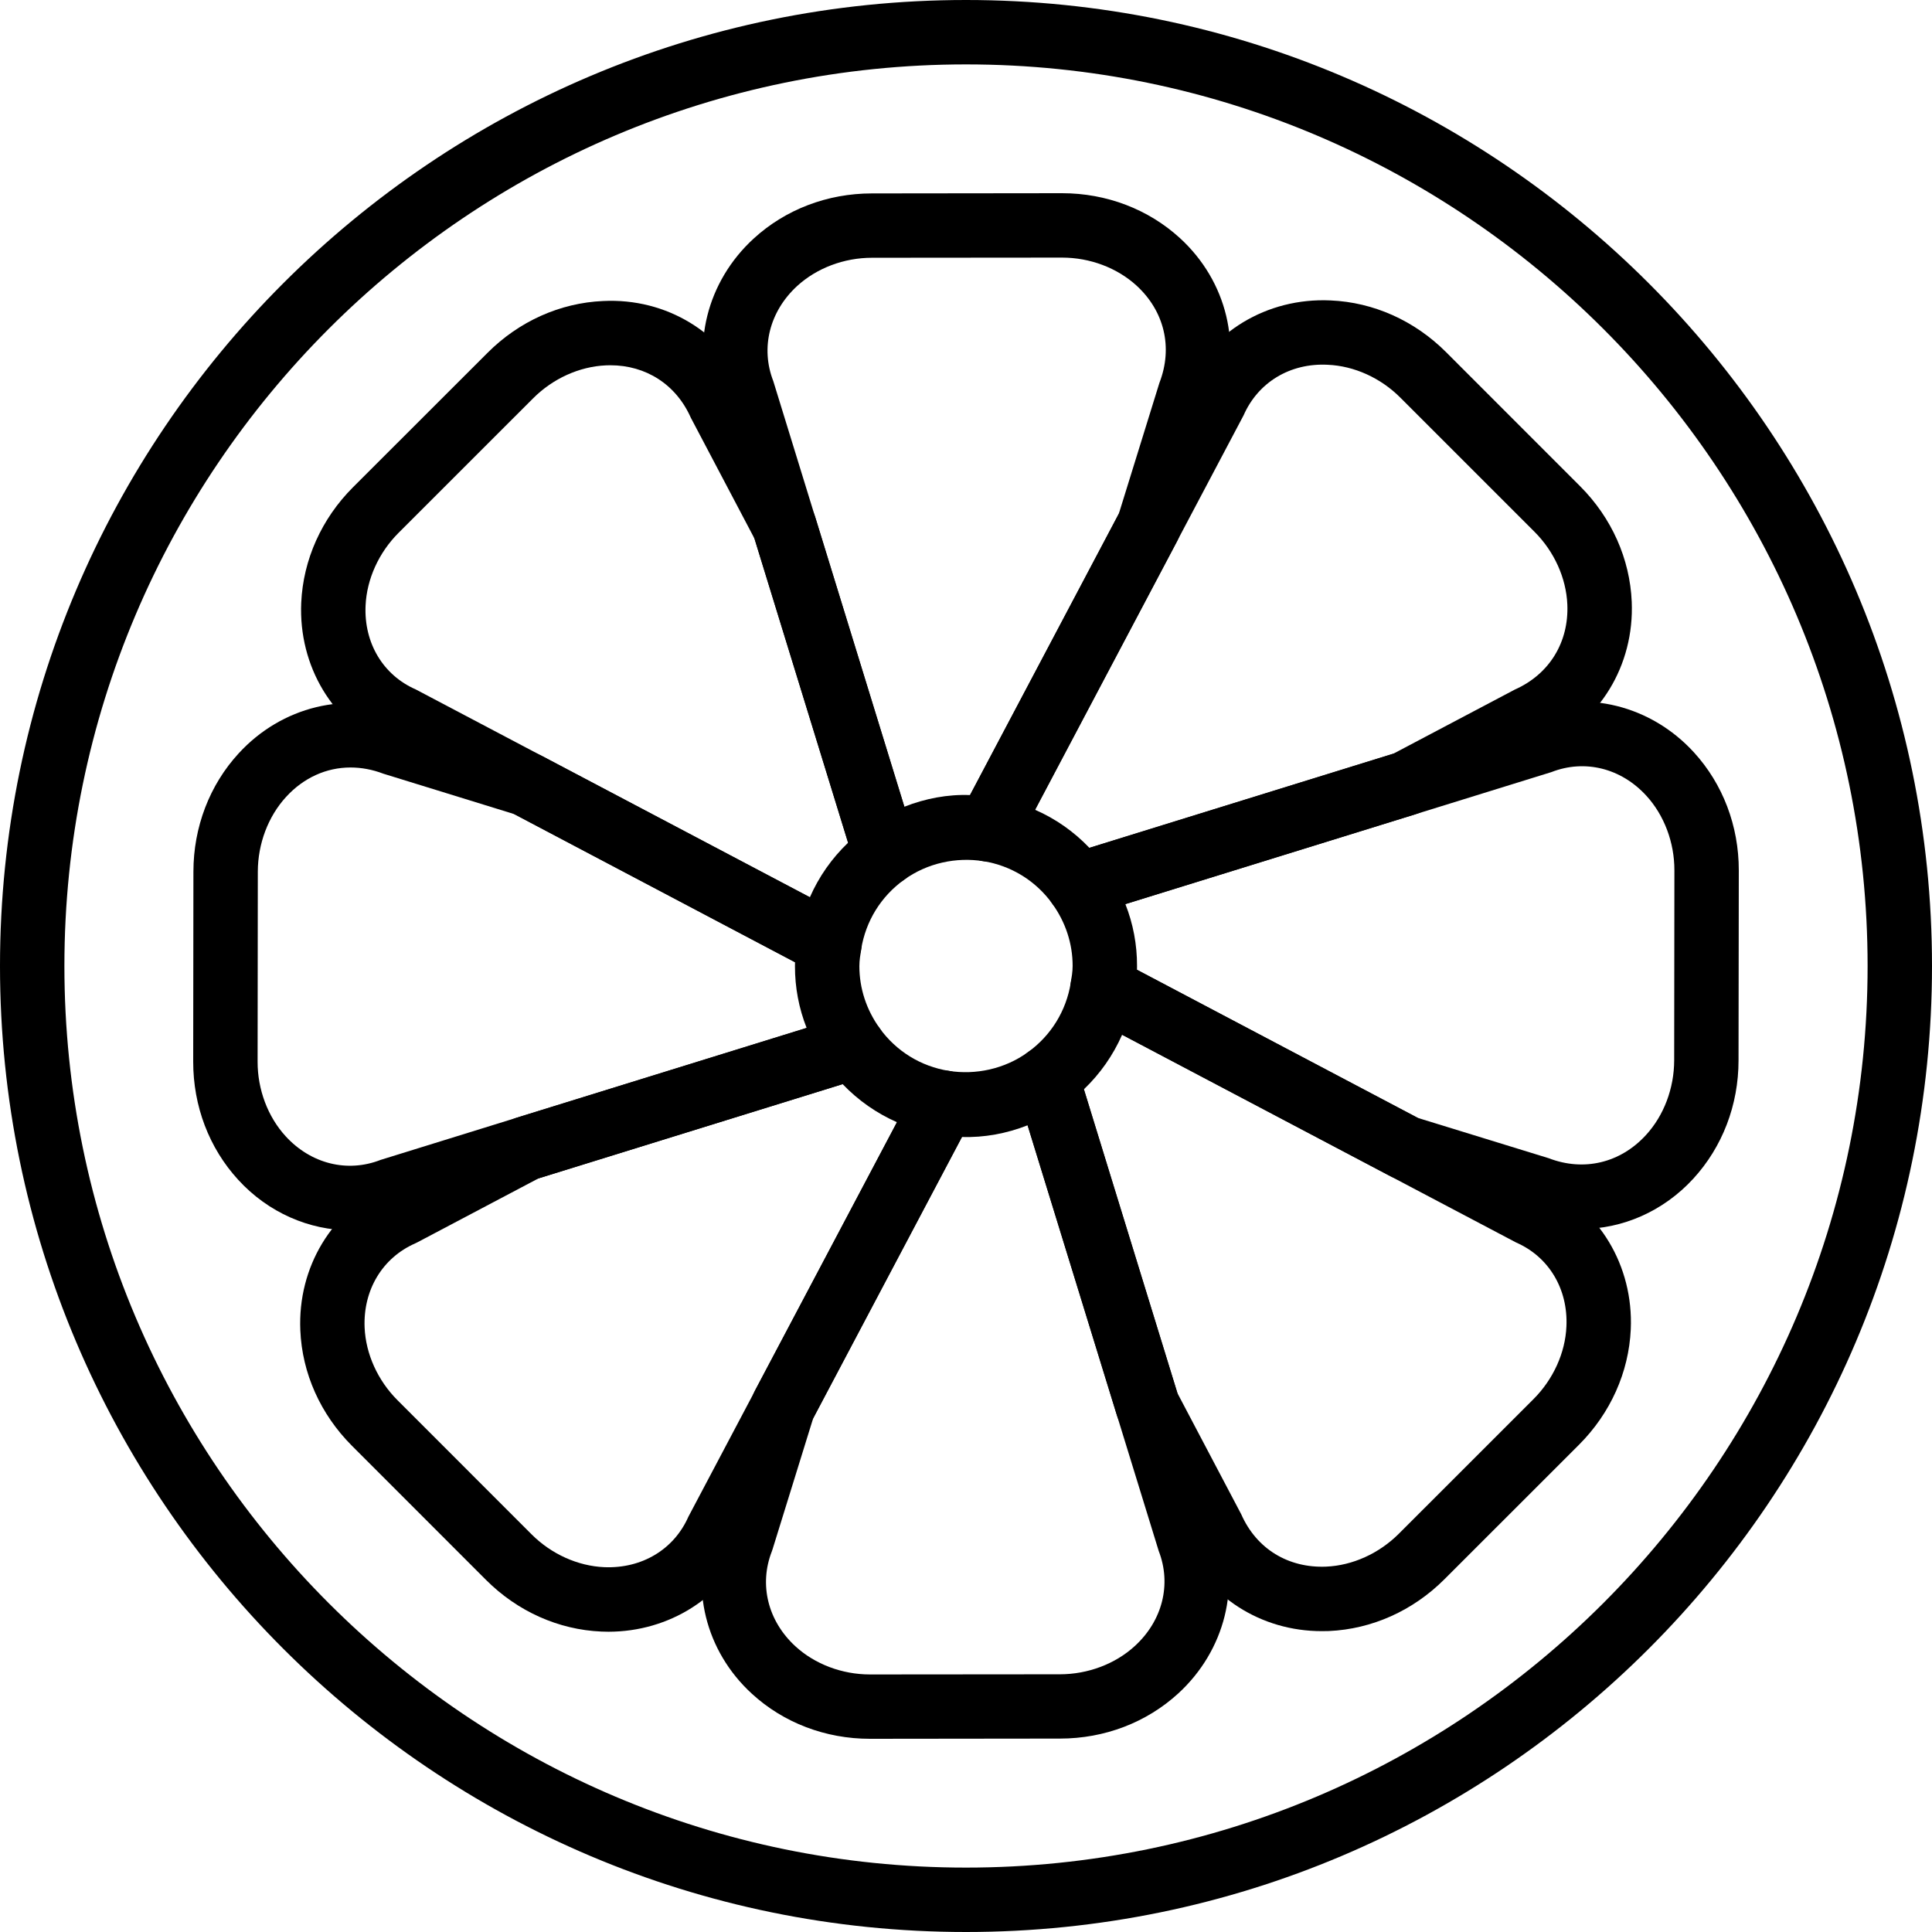
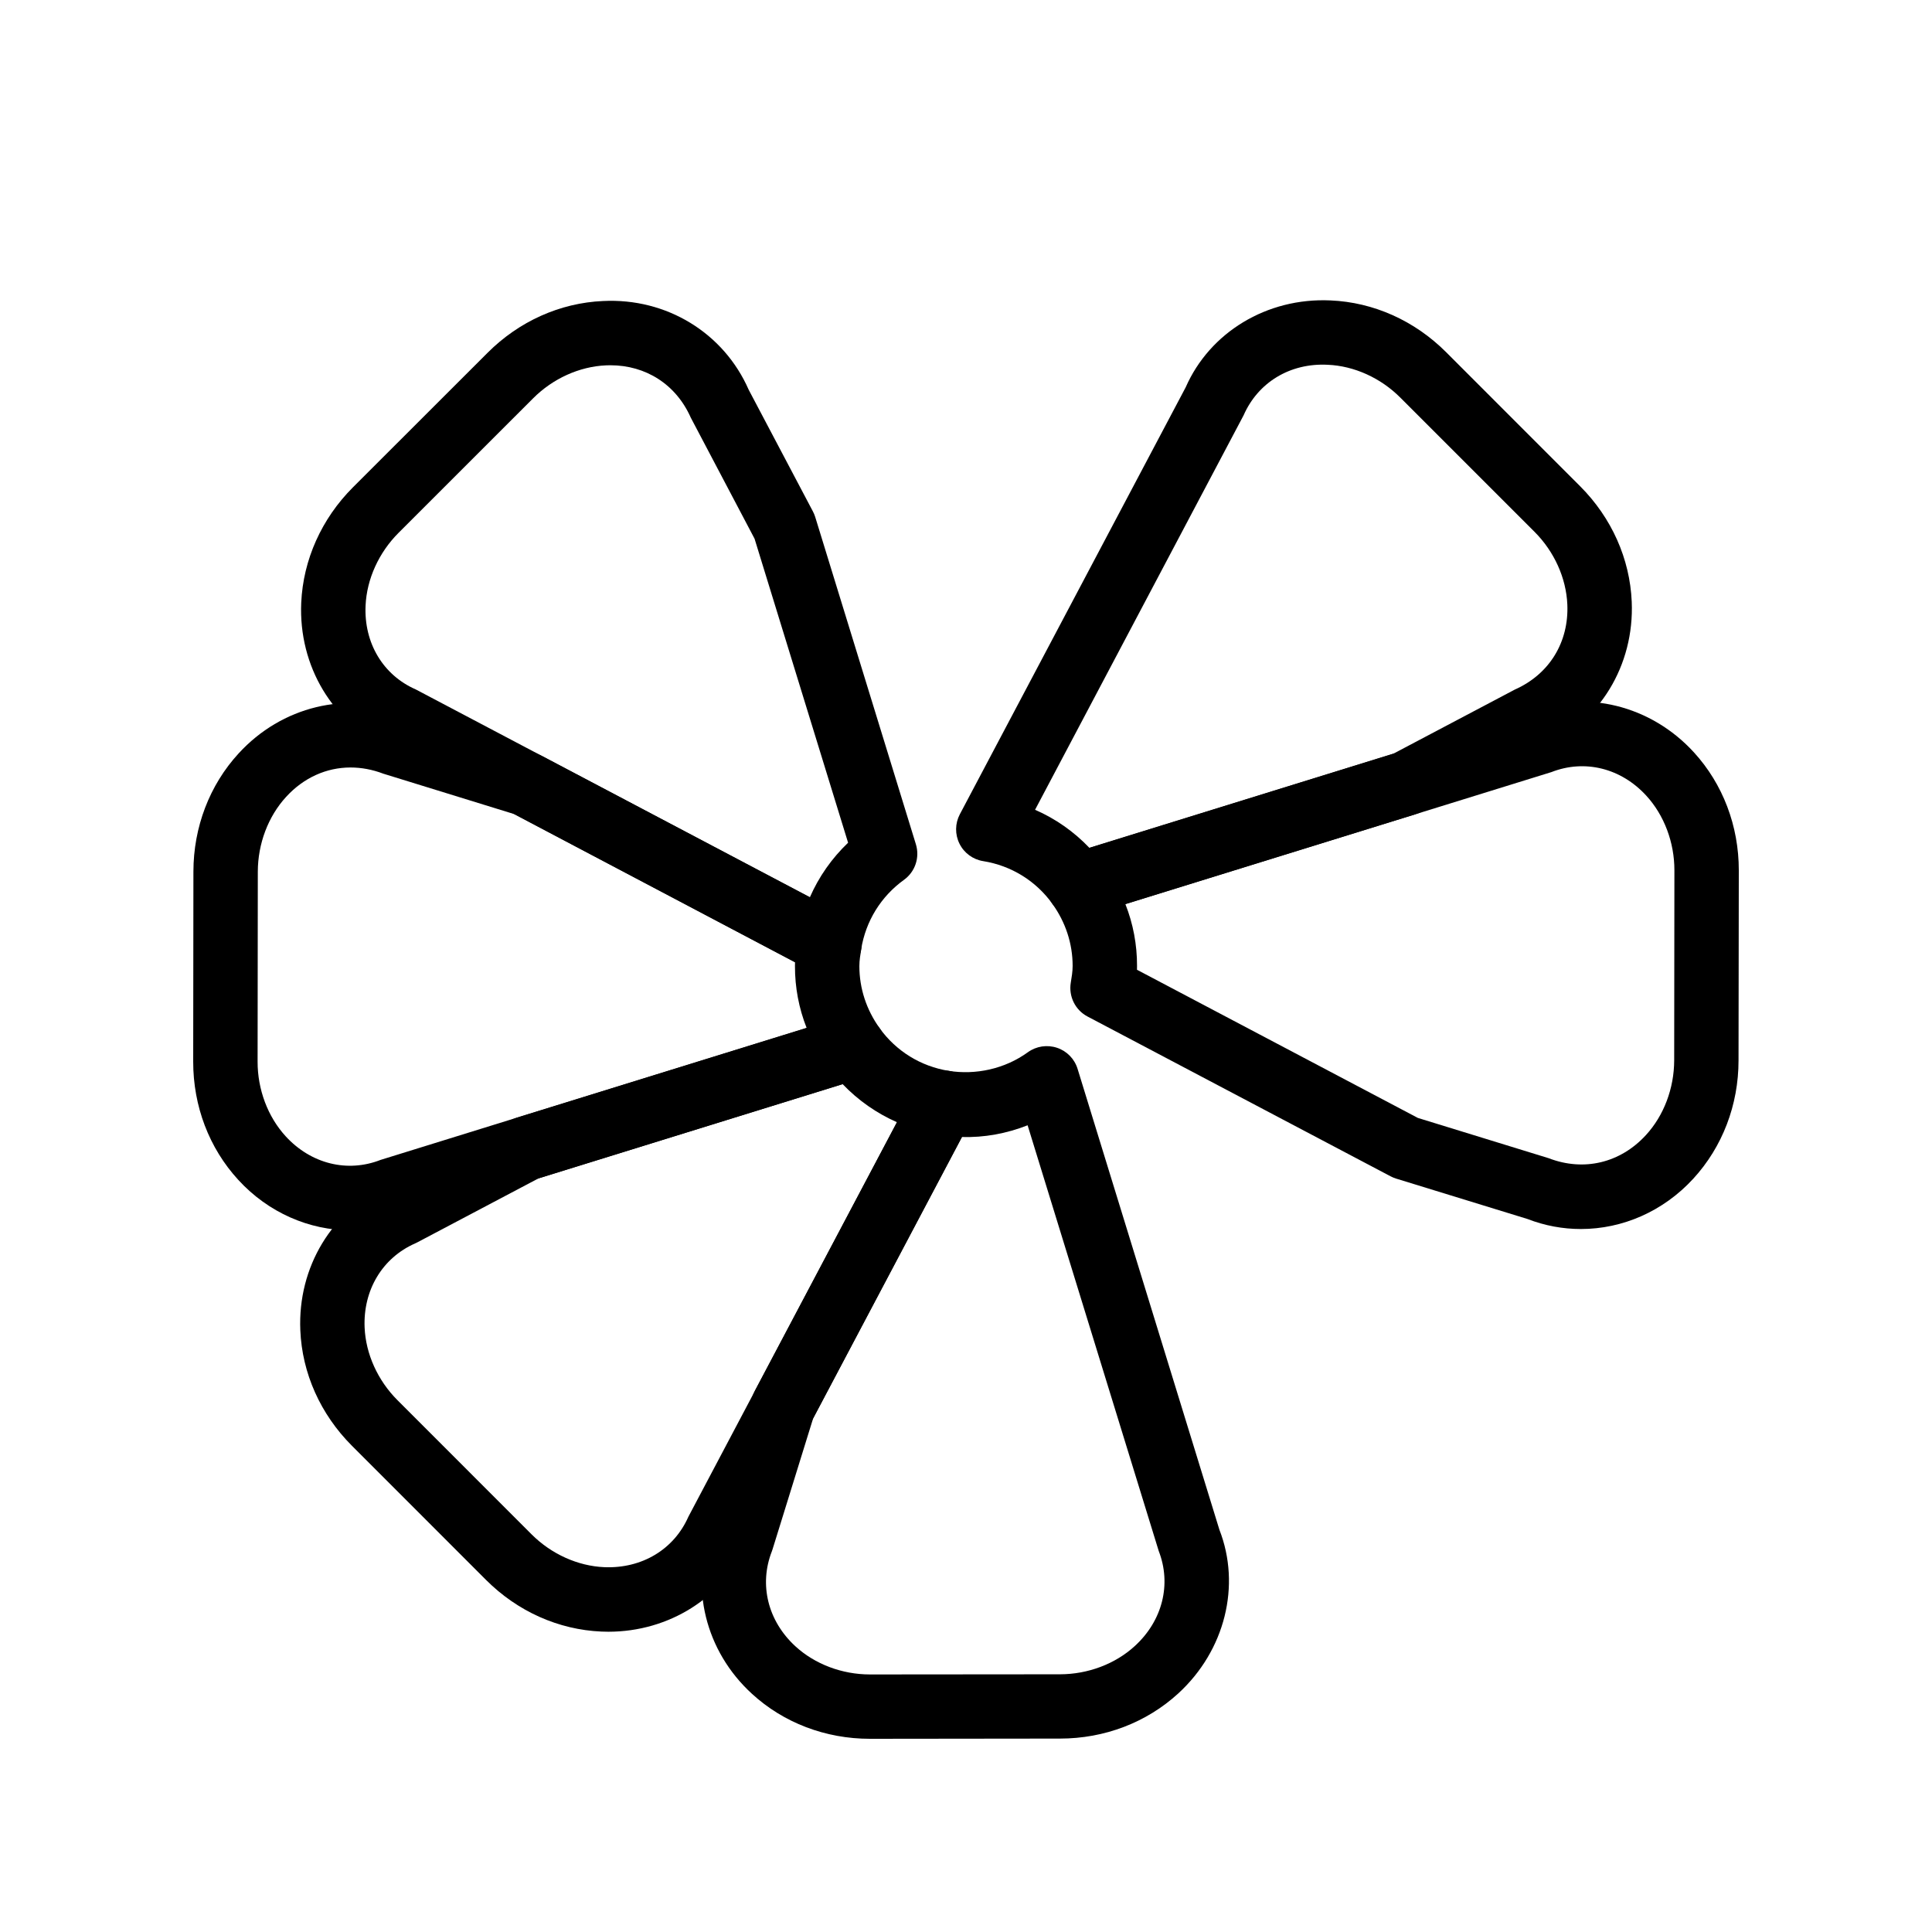
<svg xmlns="http://www.w3.org/2000/svg" width="36px" height="36px" viewBox="0 0 36 36" version="1.1">
  <title>orange</title>
  <g id="Desktop/Tablet" stroke="none" stroke-width="1" fill="none" fill-rule="evenodd">
    <g id="Produkt-Seite" transform="translate(-464, -1201)" fill="#000000" fill-rule="nonzero">
      <g id="orange" transform="translate(464, 1201)">
        <path d="M6.531,22.925 C5.766,22.925 5,22.598 4.438,21.983 C3.896,21.392 3.599,20.61 3.6,19.781 L3.604,16.241 C3.605,15.412 3.904,14.629 4.447,14.038 C5.249,13.163 6.462,12.869 7.538,13.286 L9.987,14.039 C10.022,14.05 10.057,14.065 10.09,14.082 L15.735,17.059 C15.963,17.179 16.089,17.432 16.048,17.687 C16.031,17.79 16.013,17.895 16.013,18.002 C16.013,18.416 16.144,18.816 16.391,19.159 C16.504,19.316 16.536,19.517 16.474,19.7 C16.413,19.884 16.267,20.026 16.083,20.083 L7.489,22.745 C7.179,22.867 6.855,22.925 6.531,22.925 Z M6.532,14.301 C6.082,14.301 5.657,14.492 5.331,14.849 C4.997,15.213 4.805,15.721 4.804,16.242 L4.8,19.782 C4.799,20.302 4.99,20.809 5.323,21.173 C5.793,21.686 6.471,21.856 7.092,21.613 L15.03,19.153 C14.886,18.788 14.812,18.399 14.813,18.001 C14.813,17.977 14.813,17.953 14.814,17.93 L9.58,15.169 L7.144,14.417 C6.94,14.339 6.733,14.301 6.532,14.301 L6.532,14.301 Z" id="Shape" />
        <path d="M15.455,18.19 C15.359,18.19 15.263,18.166 15.175,18.12 L7.227,13.927 C6.208,13.483 5.56,12.416 5.613,11.23 C5.649,10.43 5.992,9.665 6.578,9.079 L9.085,6.574 C9.671,5.987 10.436,5.644 11.236,5.609 C12.423,5.549 13.488,6.206 13.951,7.263 L15.147,9.529 C15.164,9.562 15.179,9.596 15.19,9.632 L17.066,15.731 C17.142,15.977 17.053,16.244 16.845,16.394 C16.415,16.704 16.132,17.163 16.047,17.686 C16.016,17.876 15.895,18.04 15.723,18.127 C15.638,18.169 15.546,18.19 15.455,18.19 Z M11.372,6.806 C11.345,6.806 11.317,6.806 11.29,6.808 C10.796,6.83 10.302,7.053 9.933,7.423 L7.427,9.928 C7.058,10.297 6.834,10.791 6.812,11.284 C6.78,11.982 7.139,12.581 7.748,12.847 L15.091,16.719 C15.258,16.337 15.499,15.993 15.803,15.703 L14.06,10.038 L12.872,7.783 C12.597,7.162 12.034,6.806 11.372,6.806 Z" id="Shape" />
        <path d="M11.338,30.405 C11.294,30.405 11.251,30.404 11.208,30.402 C10.407,30.368 9.643,30.026 9.057,29.44 L6.557,26.939 C5.971,26.352 5.629,25.588 5.596,24.787 C5.546,23.61 6.187,22.55 7.232,22.081 L9.521,20.871 C9.555,20.854 9.589,20.839 9.624,20.828 L15.727,18.939 C15.972,18.862 16.24,18.951 16.391,19.16 C16.7,19.588 17.157,19.87 17.679,19.954 C17.87,19.985 18.035,20.106 18.121,20.279 C18.208,20.452 18.205,20.656 18.115,20.827 L13.906,28.785 C13.475,29.766 12.47,30.404 11.338,30.405 Z M10.033,21.958 L7.775,23.15 C7.762,23.157 7.749,23.163 7.736,23.169 C7.126,23.437 6.765,24.038 6.794,24.736 C6.815,25.228 7.038,25.722 7.406,26.09 L9.906,28.591 C10.273,28.958 10.767,29.181 11.26,29.202 C11.96,29.231 12.558,28.872 12.827,28.262 L16.714,20.911 C16.334,20.744 15.991,20.504 15.701,20.201 L10.033,21.958 Z" id="Shape" />
        <path d="M16.21,32.4 C15.382,32.4 14.6,32.102 14.011,31.561 C13.142,30.765 12.847,29.562 13.256,28.492 L14.023,26.019 C14.033,25.983 14.048,25.949 14.065,25.916 L17.054,20.266 C17.174,20.038 17.424,19.911 17.679,19.954 C18.178,20.033 18.719,19.921 19.154,19.606 C19.311,19.493 19.513,19.463 19.696,19.524 C19.88,19.585 20.022,19.731 20.079,19.916 L22.722,28.505 C23.126,29.54 22.83,30.753 21.955,31.555 C21.363,32.097 20.581,32.396 19.751,32.396 L16.211,32.4 C16.212,32.4 16.211,32.4 16.21,32.4 L16.21,32.4 Z M15.152,26.428 L14.396,28.867 C14.392,28.88 14.387,28.893 14.382,28.908 C14.14,29.528 14.308,30.206 14.822,30.677 C15.185,31.01 15.691,31.201 16.211,31.201 L16.213,31.201 L19.753,31.198 C20.273,31.197 20.781,31.006 21.146,30.671 C21.662,30.199 21.832,29.52 21.591,28.9 L19.148,20.968 C18.761,21.121 18.336,21.2 17.924,21.186 L15.152,26.428 Z" id="Shape" />
-         <path d="M24.629,30.394 C23.497,30.394 22.494,29.755 22.048,28.737 L20.852,26.471 C20.835,26.438 20.82,26.404 20.81,26.368 L18.932,20.269 C18.857,20.023 18.946,19.756 19.154,19.606 C19.584,19.296 19.867,18.837 19.952,18.314 C19.983,18.124 20.104,17.96 20.276,17.873 C20.45,17.788 20.653,17.79 20.824,17.88 L28.773,22.073 C29.791,22.517 30.44,23.584 30.387,24.77 C30.351,25.57 30.008,26.335 29.422,26.921 L26.915,29.427 C26.328,30.014 25.564,30.356 24.763,30.392 C24.718,30.393 24.673,30.394 24.629,30.394 L24.629,30.394 Z M21.941,25.962 L23.129,28.217 C23.414,28.864 24.009,29.221 24.71,29.192 C25.203,29.171 25.697,28.947 26.066,28.578 L28.573,26.072 C28.942,25.703 29.167,25.209 29.188,24.716 C29.22,24.019 28.861,23.419 28.252,23.153 L20.909,19.281 C20.741,19.663 20.501,20.007 20.197,20.297 L21.941,25.962 Z" id="Shape" />
        <path d="M29.458,22.901 C29.123,22.901 28.786,22.84 28.462,22.714 L26.013,21.961 C25.977,21.95 25.943,21.935 25.91,21.918 L20.264,18.941 C20.036,18.821 19.911,18.568 19.952,18.313 C19.969,18.21 19.987,18.105 19.987,17.998 C19.987,17.584 19.856,17.185 19.609,16.841 C19.496,16.684 19.464,16.483 19.526,16.3 C19.587,16.116 19.733,15.974 19.918,15.917 L28.512,13.255 C29.548,12.847 30.761,13.142 31.562,14.017 C32.103,14.608 32.401,15.39 32.4,16.22 L32.395,19.76 C32.395,20.589 32.095,21.371 31.553,21.962 C30.993,22.573 30.232,22.901 29.458,22.901 L29.458,22.901 Z M26.42,20.831 L28.856,21.581 C29.517,21.836 30.196,21.667 30.669,21.151 C31.004,20.787 31.195,20.279 31.196,19.758 L31.2,16.218 C31.201,15.698 31.01,15.191 30.677,14.827 C30.207,14.313 29.529,14.144 28.908,14.387 L20.97,16.847 C21.114,17.212 21.188,17.601 21.187,17.999 C21.187,18.023 21.187,18.047 21.186,18.07 L26.42,20.831 Z" id="Shape" />
        <path d="M20.095,17.089 C19.906,17.089 19.723,17 19.609,16.84 C19.3,16.412 18.842,16.13 18.321,16.046 C18.13,16.016 17.965,15.895 17.879,15.722 C17.792,15.548 17.795,15.344 17.885,15.173 L22.094,7.216 C22.541,6.197 23.602,5.543 24.793,5.598 C25.593,5.632 26.357,5.974 26.944,6.56 L29.444,9.061 C30.03,9.648 30.371,10.412 30.405,11.213 C30.455,12.398 29.805,13.464 28.748,13.929 L26.48,15.129 C26.447,15.146 26.413,15.161 26.377,15.172 L20.275,17.061 C20.215,17.08 20.155,17.089 20.095,17.089 L20.095,17.089 Z M19.287,15.089 C19.667,15.255 20.01,15.495 20.299,15.798 L25.967,14.042 L28.225,12.85 C28.874,12.562 29.235,11.962 29.205,11.264 C29.184,10.771 28.961,10.277 28.594,9.91 L26.093,7.409 C25.726,7.041 25.232,6.818 24.74,6.797 C24.035,6.761 23.441,7.128 23.173,7.738 L19.287,15.089 Z" id="Shape" />
-         <path d="M16.493,16.508 C16.429,16.508 16.365,16.498 16.303,16.476 C16.119,16.415 15.977,16.269 15.92,16.084 L13.276,7.495 C12.872,6.46 13.168,5.247 14.044,4.445 C14.635,3.903 15.418,3.604 16.246,3.604 L19.786,3.6 L19.789,3.6 C20.618,3.6 21.399,3.898 21.989,4.439 C22.863,5.241 23.156,6.454 22.735,7.531 L21.977,9.982 C21.966,10.017 21.952,10.051 21.934,10.084 L18.946,15.735 C18.826,15.962 18.573,16.088 18.321,16.047 C17.821,15.967 17.279,16.08 16.845,16.394 C16.741,16.469 16.618,16.508 16.493,16.508 L16.493,16.508 Z M14.854,5.329 C14.339,5.802 14.168,6.481 14.409,7.101 L16.852,15.032 C17.239,14.879 17.664,14.798 18.076,14.815 L20.848,9.572 L21.604,7.134 C21.861,6.473 21.693,5.795 21.179,5.323 C20.816,4.991 20.311,4.8 19.79,4.8 C19.79,4.8 19.789,4.8 19.789,4.8 L16.249,4.803 C15.727,4.803 15.219,4.995 14.854,5.329 L14.854,5.329 Z" id="Shape" />
-         <path d="M18,36 C8.075,36 0,27.925 0,18 C0,8.075 8.075,0 18,0 C27.925,0 36,8.075 36,18 C36,27.925 27.925,36 18,36 Z M18,1.2 C8.737,1.2 1.2,8.737 1.2,18 C1.2,27.263 8.737,34.8 18,34.8 C27.263,34.8 34.8,27.263 34.8,18 C34.8,8.737 27.263,1.2 18,1.2 Z" id="Shape" />
      </g>
    </g>
  </g>
</svg>